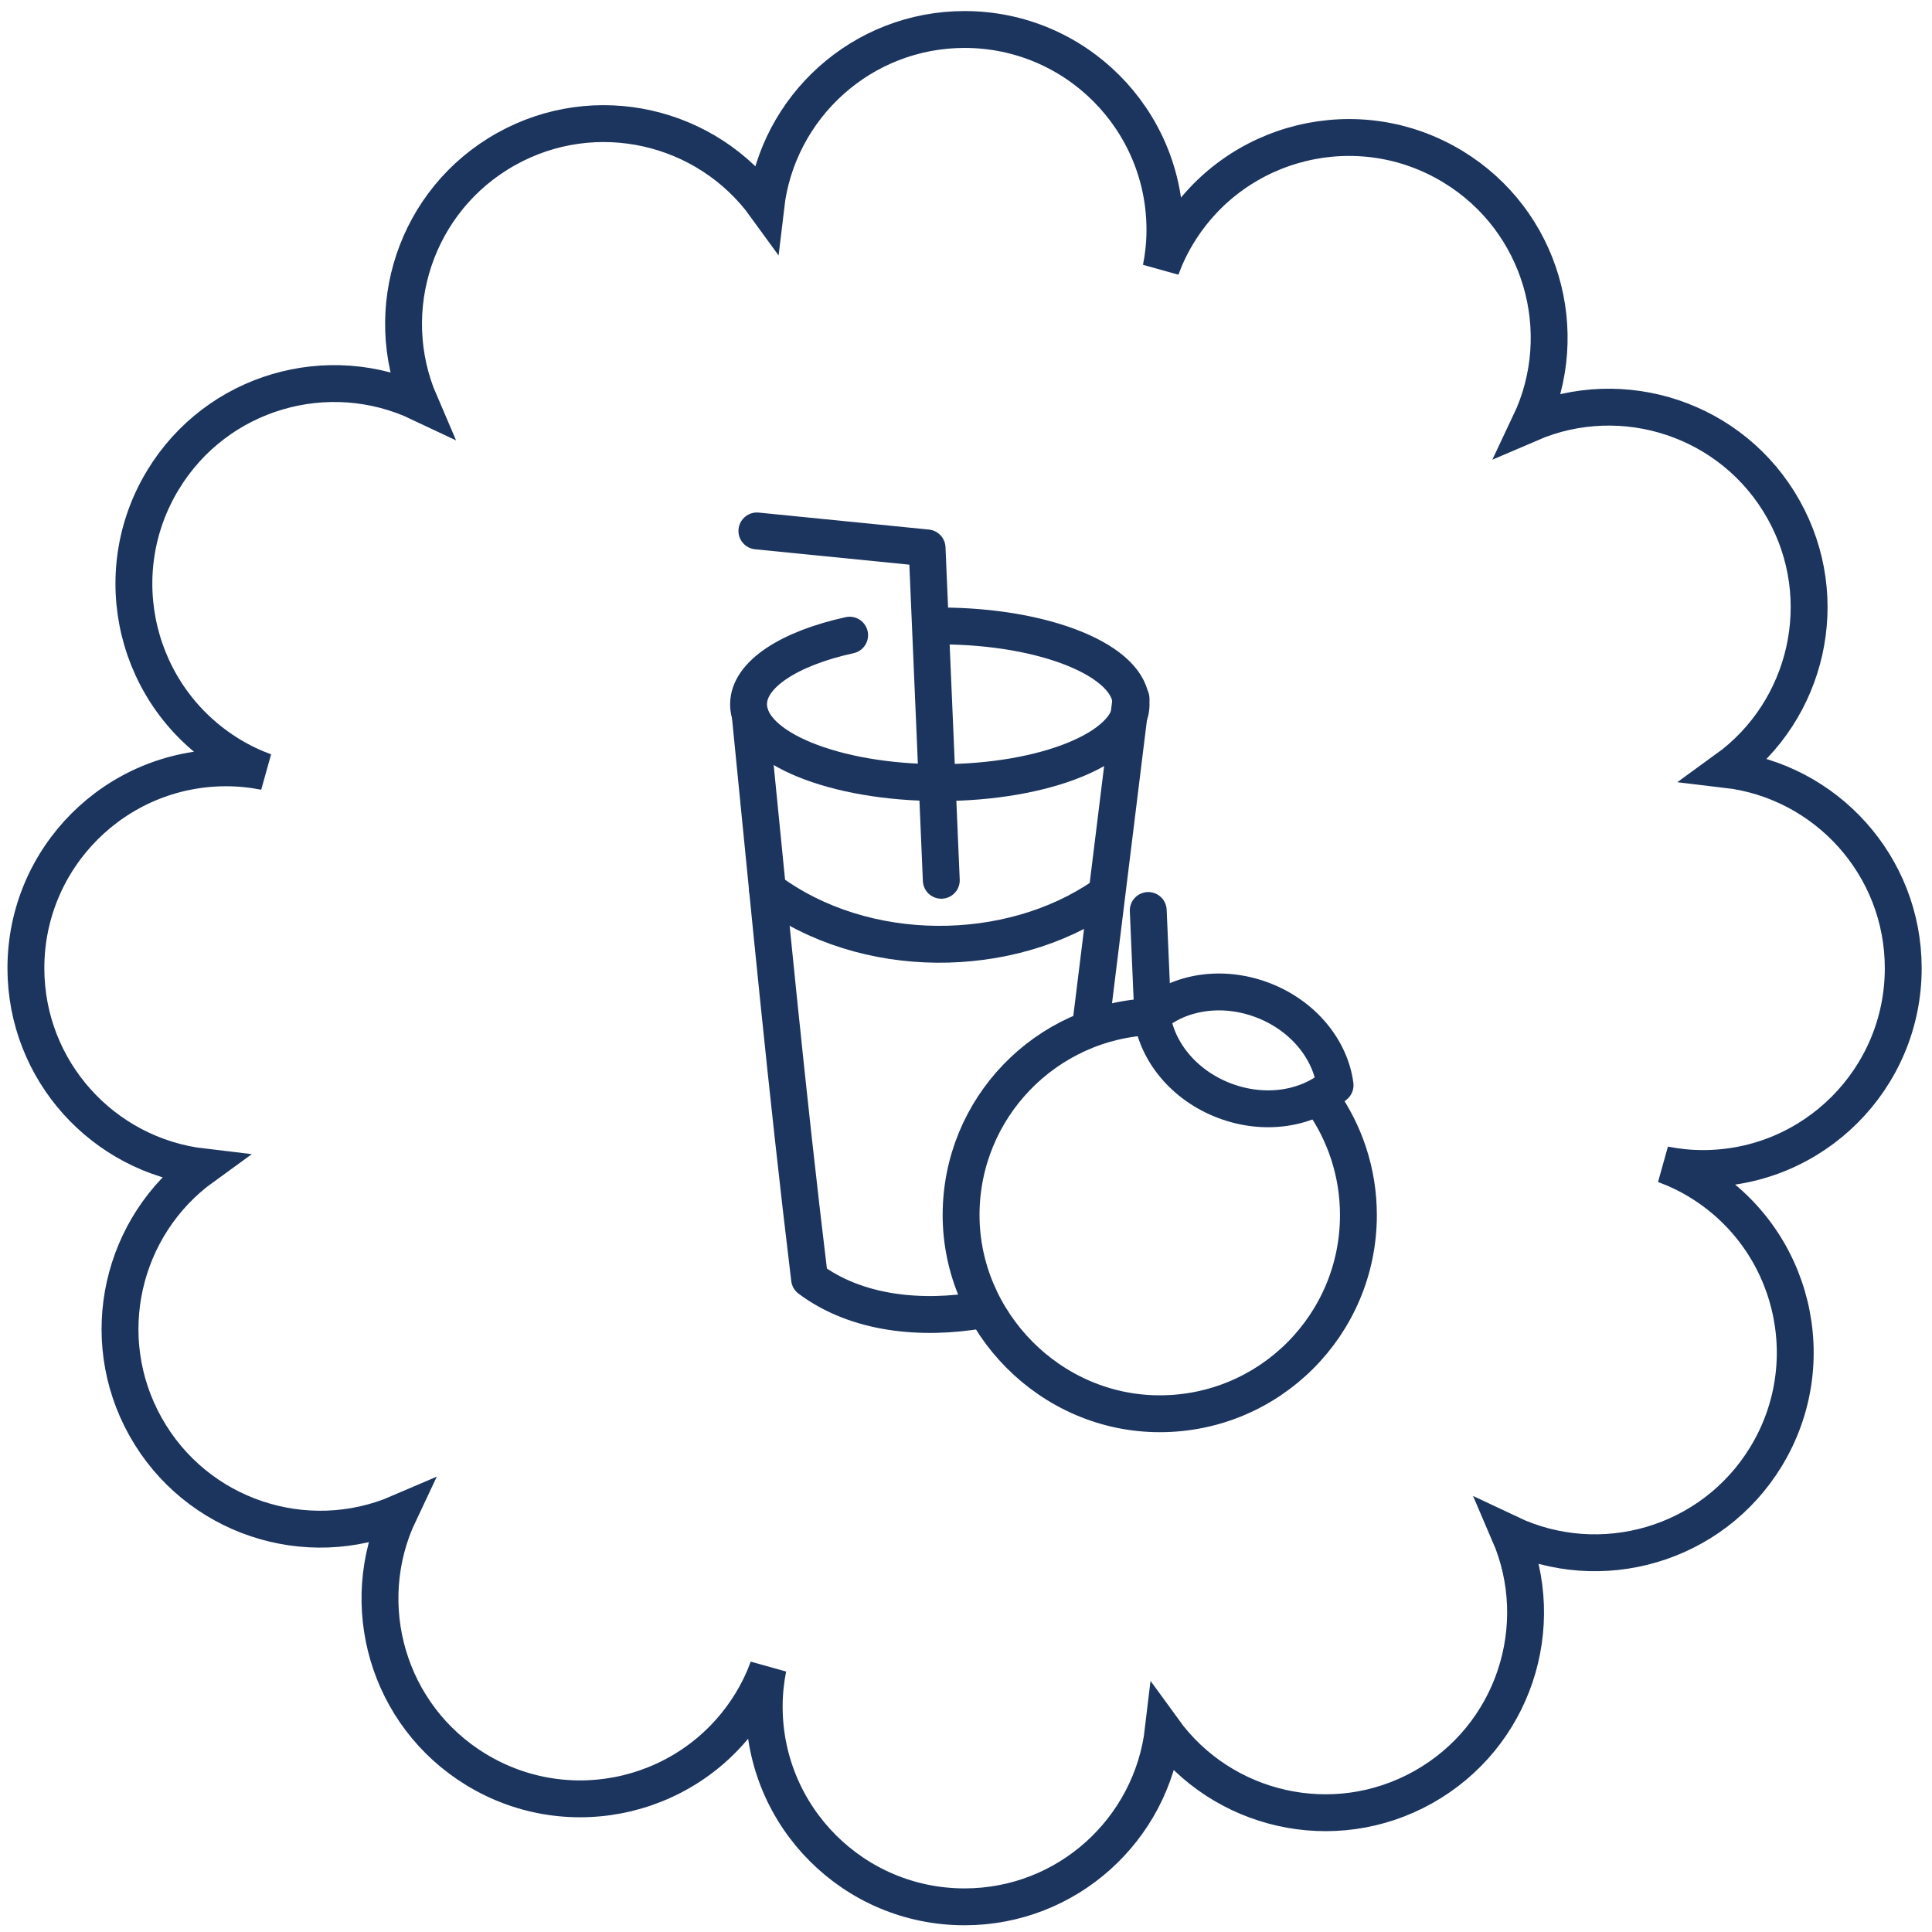
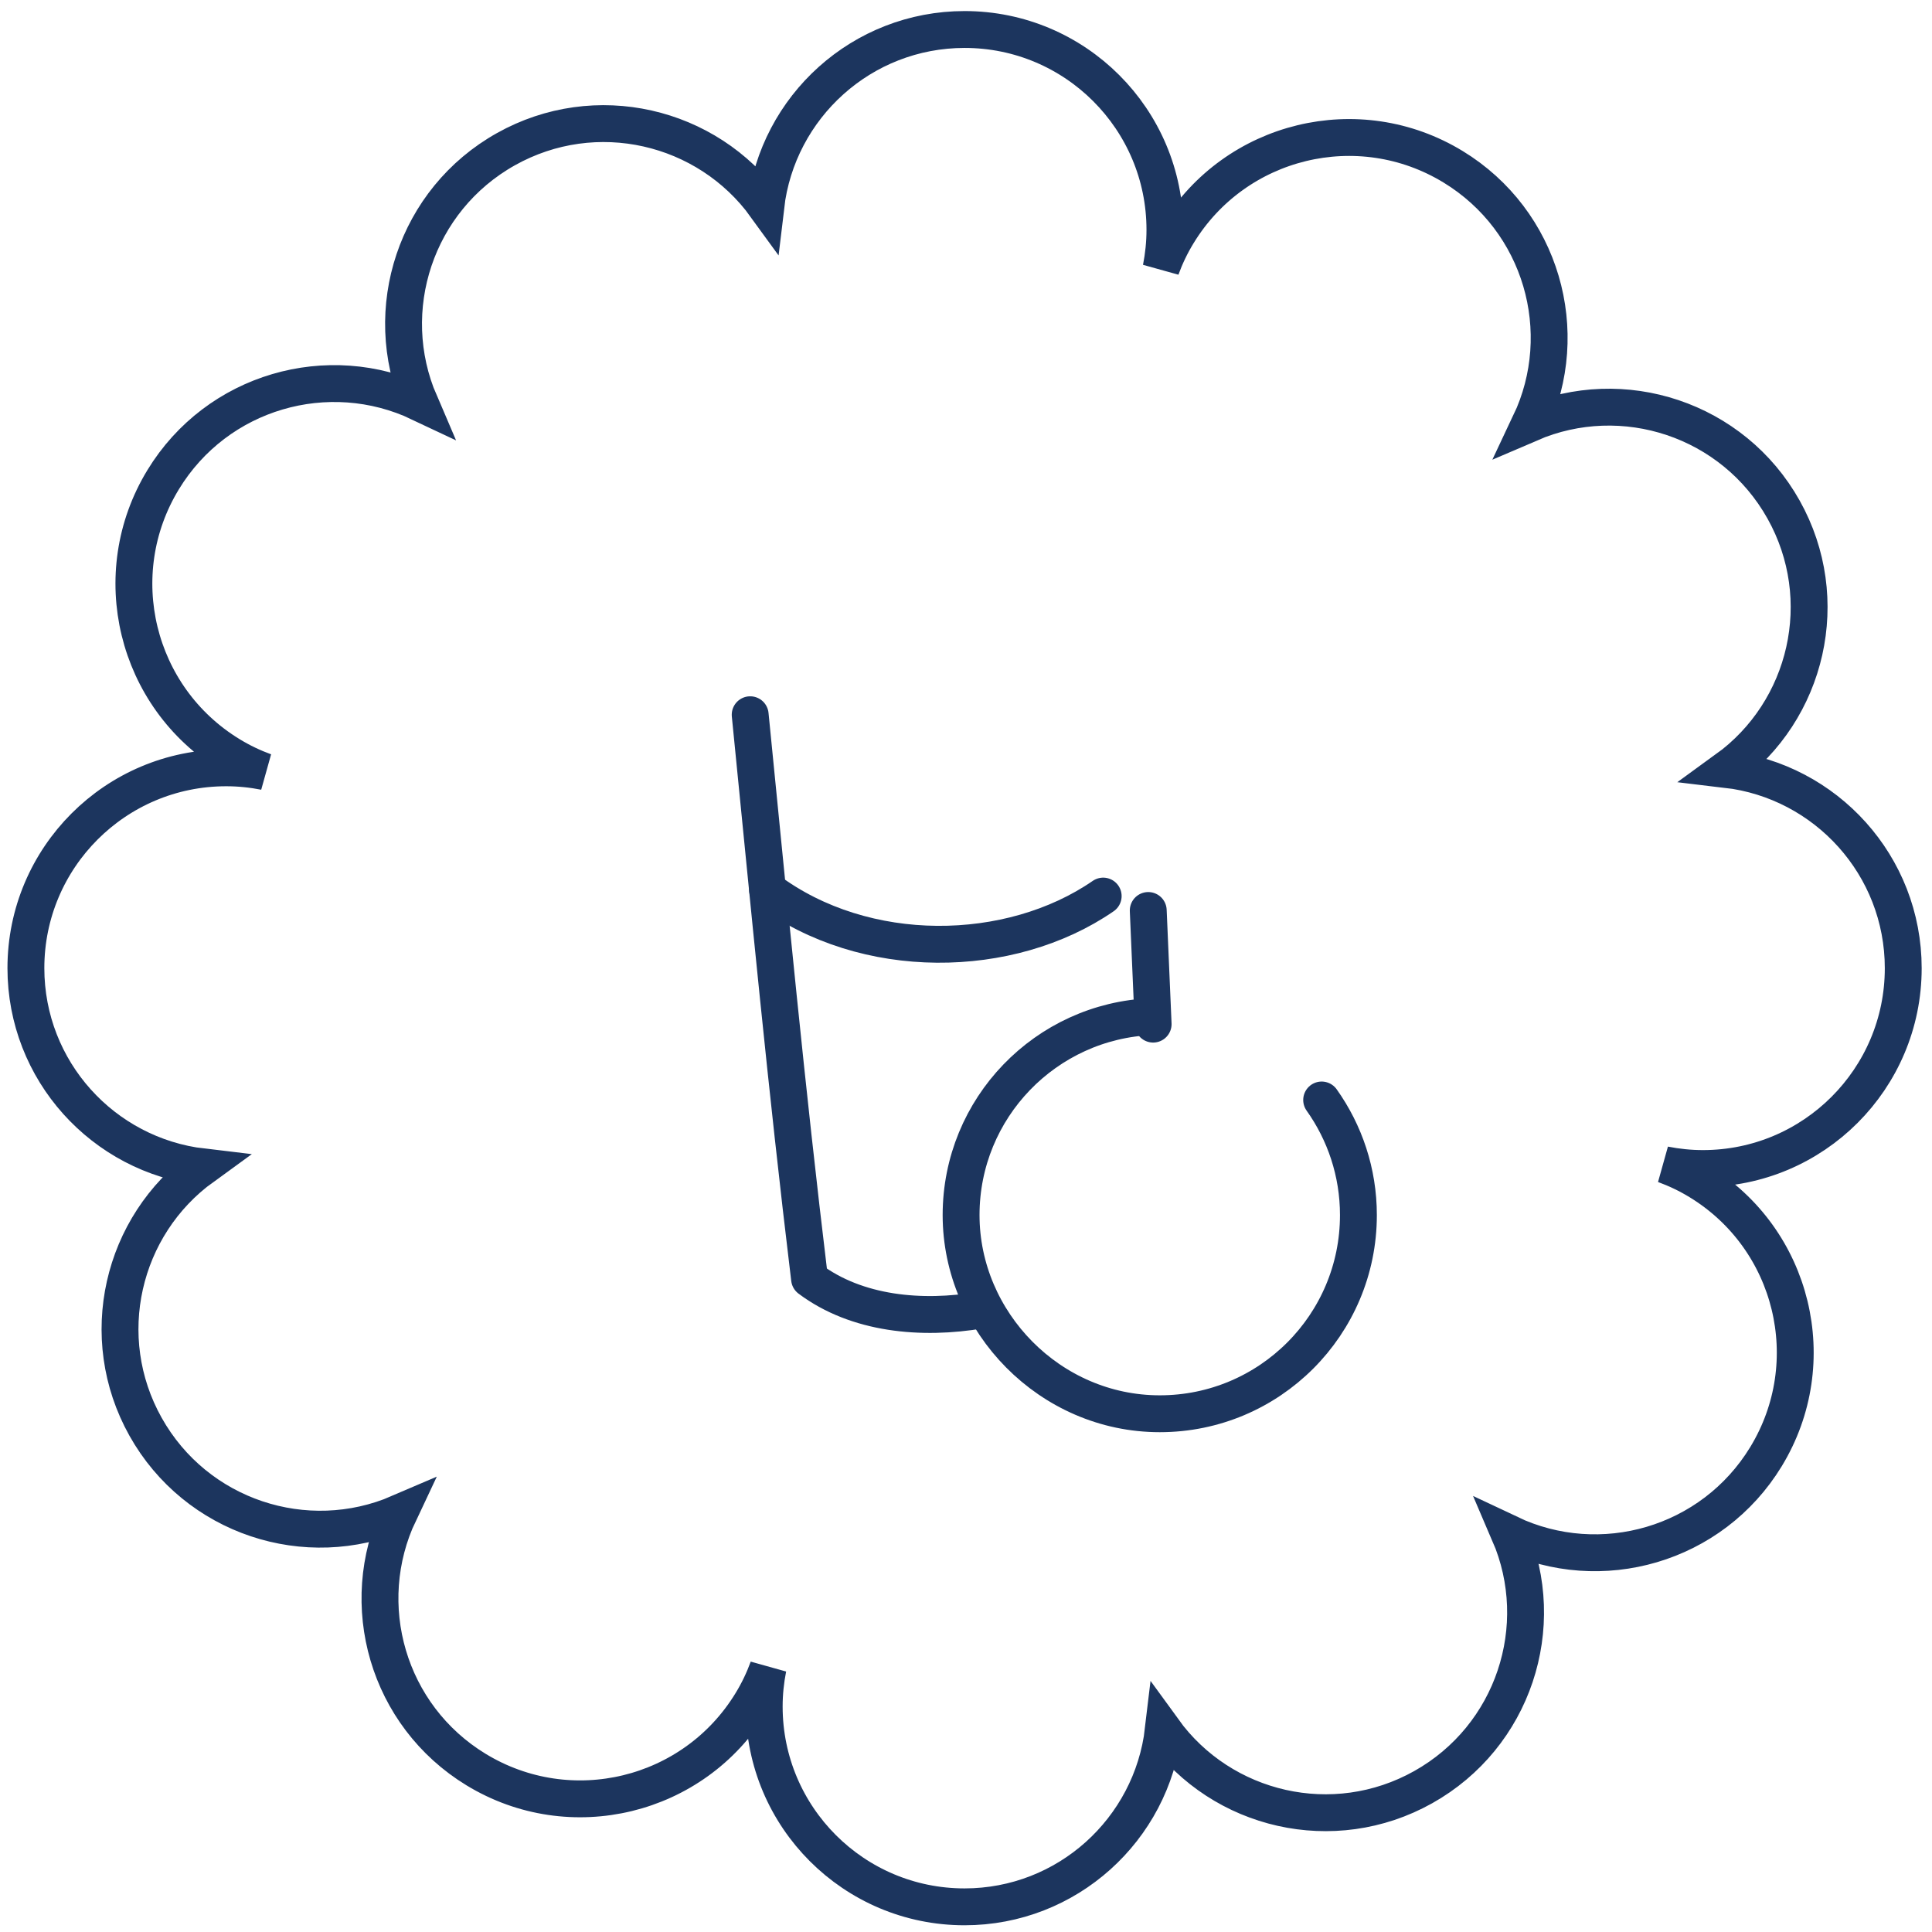
<svg xmlns="http://www.w3.org/2000/svg" width="131" height="131" viewBox="0 0 131 131" fill="none">
  <path d="M129.05 65.651C129.05 58.69 123.812 52.962 117.06 52.17C122.565 48.185 124.338 40.627 120.937 34.553C117.507 28.429 110.042 25.993 103.738 28.71C106.678 22.506 104.523 14.962 98.529 11.309C92.123 7.404 83.772 9.436 79.867 15.834C79.399 16.598 79.024 17.39 78.729 18.197C78.894 17.354 78.988 16.482 78.988 15.582C78.988 8.081 72.907 2 65.406 2C58.446 2 52.718 7.238 51.925 13.989C47.941 8.485 40.383 6.712 34.309 10.113C28.184 13.543 25.749 21.007 28.465 27.312C22.262 24.372 14.718 26.526 11.065 32.521C7.16 38.926 9.192 47.277 15.59 51.183C16.354 51.651 17.146 52.026 17.953 52.321C17.11 52.155 16.238 52.062 15.338 52.062C7.837 52.062 1.756 58.143 1.756 65.643C1.756 72.603 6.994 78.332 13.745 79.124C8.241 83.109 6.468 90.667 9.869 96.741C13.299 102.865 20.763 105.301 27.068 102.584C24.128 108.788 26.282 116.332 32.277 119.985C38.682 123.89 47.033 121.858 50.938 115.46C51.407 114.696 51.781 113.904 52.077 113.097C51.911 113.94 51.817 114.811 51.817 115.712C51.817 123.213 57.899 129.294 65.399 129.294C72.359 129.294 78.088 124.056 78.88 117.304C82.865 122.809 90.423 124.582 96.497 121.181C102.621 117.751 105.057 110.287 102.34 103.982C108.544 106.922 116.088 104.767 119.741 98.773C123.646 92.367 121.614 84.017 115.216 80.111C114.452 79.643 113.659 79.268 112.853 78.973C113.696 79.139 114.567 79.232 115.468 79.232C122.969 79.232 129.05 73.151 129.05 65.651Z" stroke="#1C355E" stroke-width="2.5" stroke-miterlimit="10" />
-   <path d="M51.321 36L62.861 37.151L63.825 59.688" stroke="#1C355E" stroke-width="2.5" stroke-linecap="round" stroke-linejoin="round" />
  <path d="M77.857 61.736L78.189 69.441" stroke="#1C355E" stroke-width="2.5" stroke-linecap="round" stroke-linejoin="round" />
  <path d="M50.866 48.463C52.198 61.8 53.293 73.51 54.892 86.713C58.092 89.113 62.493 89.515 66.512 88.829" stroke="#1C355E" stroke-width="2.5" stroke-linecap="round" stroke-linejoin="round" />
-   <path d="M73.959 69.508C74.755 63.055 75.552 56.606 76.345 50.154C76.459 49.227 76.573 48.299 76.69 47.369" stroke="#1C355E" stroke-width="2.5" stroke-linecap="round" stroke-linejoin="round" />
  <path d="M78.099 68.932C70.91 69.216 65.167 75.13 65.167 82.389C65.167 89.648 71.198 95.86 78.638 95.86C86.078 95.86 92.108 89.829 92.108 82.389C92.108 79.481 91.181 76.787 89.615 74.585" stroke="#1C355E" stroke-width="2.5" stroke-linecap="round" stroke-linejoin="round" />
-   <path d="M83.018 74.628C85.776 75.679 88.681 75.184 90.525 73.584C90.21 71.164 88.37 68.862 85.615 67.814C82.857 66.763 79.953 67.259 78.108 68.858C78.423 71.278 80.264 73.581 83.018 74.628Z" stroke="#1C355E" stroke-width="2.5" stroke-linecap="round" stroke-linejoin="round" />
  <path d="M74.802 60.759C68.493 65.11 58.634 65.264 52.044 60.334" stroke="#1C355E" stroke-width="2.5" stroke-linecap="round" stroke-linejoin="round" />
-   <path d="M57.61 43.068C53.53 43.962 50.756 45.726 50.756 47.754C50.756 50.689 56.562 53.065 63.724 53.065C70.886 53.065 76.693 50.685 76.693 47.754C76.693 44.822 70.886 42.443 63.724 42.443C63.611 42.443 63.494 42.443 63.38 42.446" stroke="#1C355E" stroke-width="2.5" stroke-linecap="round" stroke-linejoin="round" />
</svg>